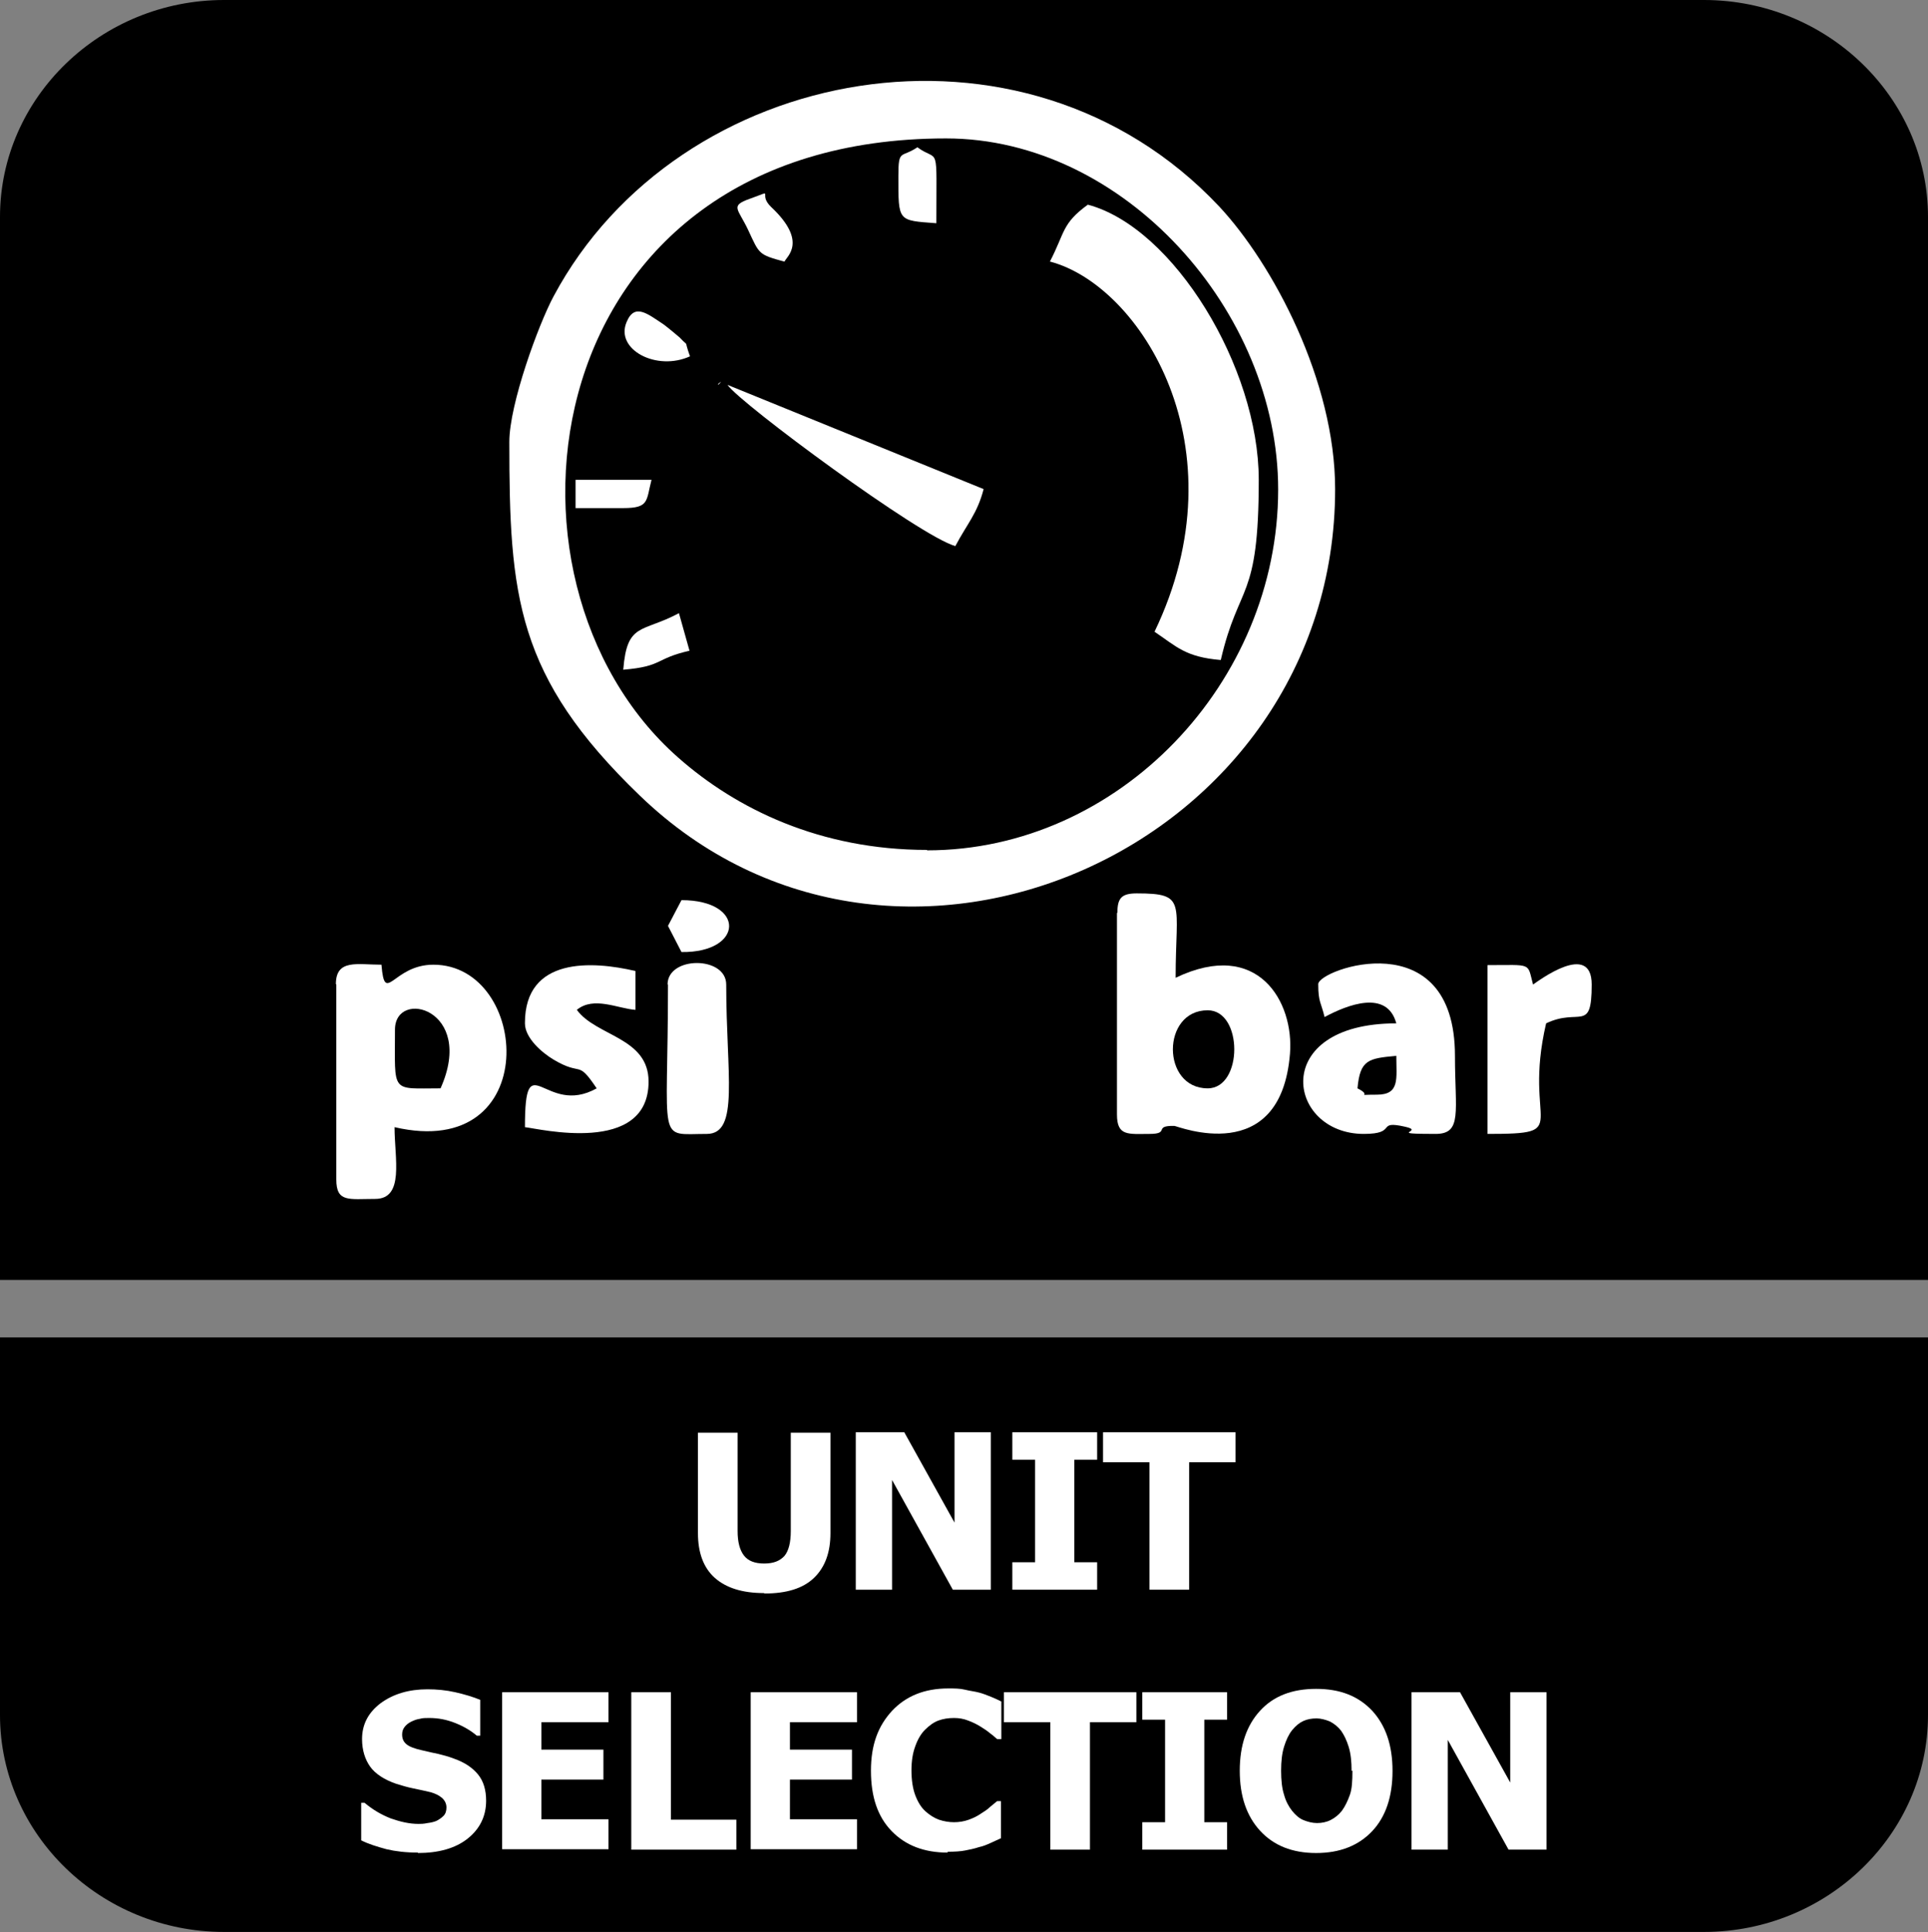
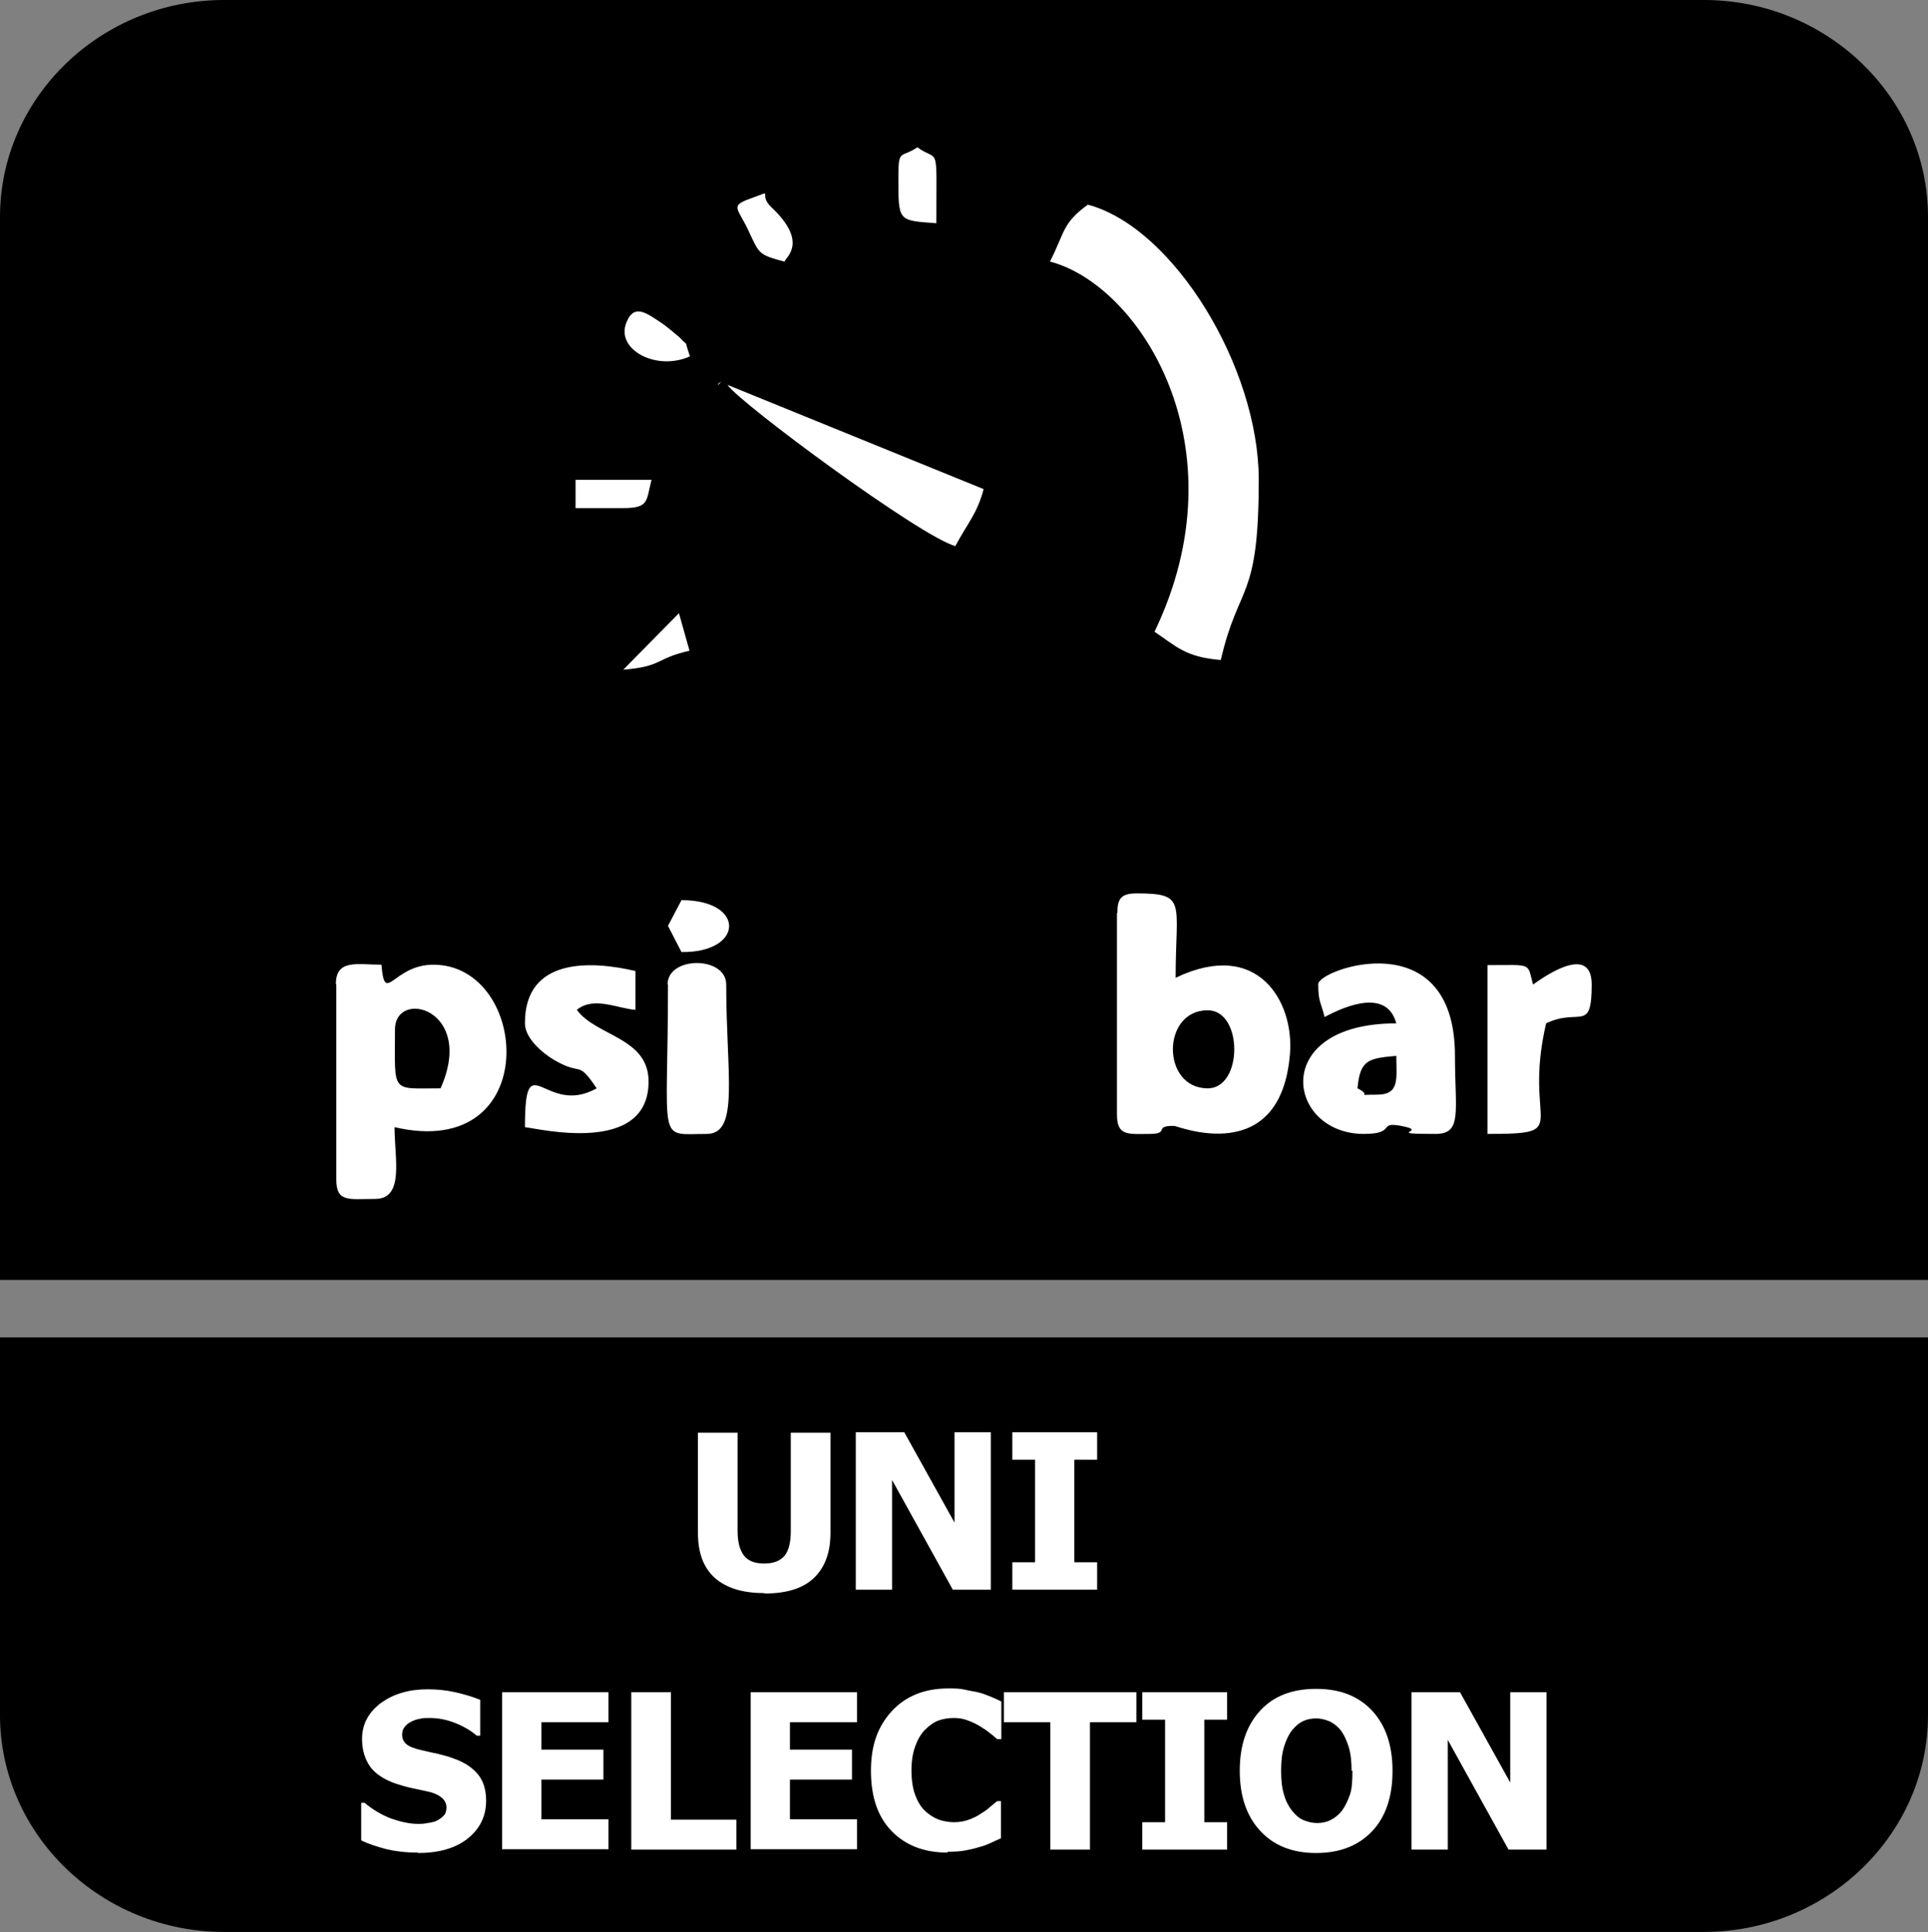
<svg xmlns="http://www.w3.org/2000/svg" id="Layer_2" data-name="Layer 2" viewBox="0 0 45.69 45.79">
  <rect x="0" y="0" width="45.69" height="45.79" fill="#808080" stroke="none" />
  <defs>
    <style>
      .cls-1, .cls-2 {
        fill: #fff;
      }

      .cls-2, .cls-3 {
        fill-rule: evenodd;
      }
    </style>
  </defs>
  <g id="Layer_1-2" data-name="Layer 1">
    <g>
      <path class="cls-3" d="M5.31,0h35.07c2.92,0,5.31,2.31,5.31,5.14v25.19H0V5.14C0,2.31,2.39,0,5.31,0" />
      <g>
-         <path class="cls-2" d="M12.07,10.47c0,3.64.16,5.56,3.09,8.38,6.09,5.88,16.48,1.23,16.48-7.26,0-2.56-1.47-5.33-2.75-6.7C24.25-.04,16.07,1.5,13.12,7.02c-.36.67-1.05,2.56-1.05,3.45M21.97,20.14c-2.53,0-4.52-.97-5.9-2.19-4.79-4.22-3.42-14.67,6.35-14.67,4.22,0,7.87,4.1,7.87,8.32,0,4.57-3.77,8.55-8.32,8.55Z" />
        <path class="cls-2" d="M26.47,21.63v4.78c0,.52.27.46.77.46s.08-.2.59-.19c.07,0,2.52,1.01,2.74-1.71.1-1.22-.75-2.74-2.71-1.8,0-1.79.28-2-.92-2-.36,0-.46.11-.46.46M28.62,25.79c-1.1,0-1.1-1.85,0-1.85.84,0,.84,1.85,0,1.85Z" />
        <path class="cls-2" d="M7.97,23.33v4.62c0,.55.3.46.92.46.7,0,.46-.96.46-1.7,3.53.82,3.22-3.85.92-3.85-.96,0-1.15.98-1.23,0-.57,0-1.08-.14-1.08.46M10.44,25.79c-1.19,0-1.08.14-1.08-1.39,0-.99,1.92-.49,1.08,1.39Z" />
        <path class="cls-2" d="M31.24,23.33c0,.42.07.43.15.77.54-.29,1.48-.66,1.7.15-3.02,0-2.6,2.62-.77,2.62.82,0,.27-.33.98-.17.5.11-.49.17.72.17.64,0,.46-.53.46-1.85,0-3.2-3.24-2.05-3.24-1.7M33.09,25.02c0,.54.09.92-.46.92-.59,0-.06.05-.46-.15.06-.68.26-.71.92-.77Z" />
        <path class="cls-2" d="M24.89,6.2c2.14.57,4.57,4.4,2.47,8.77.52.35.73.6,1.57.67.43-1.85.9-1.38.9-4.27,0-2.67-2.02-5.98-4.05-6.52-.62.45-.54.66-.9,1.35" />
        <path class="cls-2" d="M12.44,24.25c0,.35.41.7.68.86.69.41.55-.02,1.02.68-1.23.69-1.7-1.09-1.7.92.31.03,2.93.68,2.93-1.08,0-1.05-1.24-1.07-1.7-1.7.4-.33.97-.03,1.39,0v-.92c-1.02-.24-2.62-.34-2.62,1.23" />
        <path class="cls-2" d="M35.25,26.87c2.08,0,.82-.17,1.39-2.62.79-.38,1.08.24,1.08-.92,0-1.04-1.27-.08-1.39,0-.14-.53-.01-.46-1.08-.46v4.01Z" />
        <path class="cls-2" d="M15.83,23.33c0,3.85-.28,3.54.92,3.54.78,0,.46-1.42.46-3.54,0-.68-1.39-.68-1.39,0" />
        <path class="cls-2" d="M22.64,12.94c.28-.53.52-.77.67-1.35l-6.07-2.47c.3.44,4.58,3.6,5.4,3.82M17.02,9.12l.07-.07s-.09.04-.07.07Z" />
        <path class="cls-2" d="M15.83,21.94l.32.62c1.48.02,1.53-1.23,0-1.23l-.32.61Z" />
        <path class="cls-2" d="M21.29,4.17c0,1.09-.02,1.05.9,1.12,0-1.97.07-1.42-.45-1.8-.38.26-.45.03-.45.67" />
-         <path class="cls-2" d="M14.77,15.87c.95-.08.74-.26,1.57-.45l-.25-.89c-.88.47-1.23.21-1.32,1.34" />
+         <path class="cls-2" d="M14.77,15.87c.95-.08.74-.26,1.57-.45l-.25-.89" />
        <path class="cls-2" d="M18.59,6.2c.05-.12.56-.47-.31-1.29-.35-.33.13-.43-.51-.2-.48.17-.28.23-.04.74.27.58.24.58.86.75" />
        <path class="cls-2" d="M16.35,8.44c-.16-.45,0-.18-.24-.44-.02-.02-.31-.26-.38-.31-.38-.25-.69-.52-.88-.06-.28.65.71,1.18,1.51.81" />
        <path class="cls-2" d="M13.65,12.04h1.12c.62,0,.54-.17.67-.67h-1.8v.67Z" />
      </g>
      <path class="cls-3" d="M45.69,33.97v6.67c0,2.83-2.39,5.14-5.31,5.14H5.31c-2.92,0-5.31-2.31-5.31-5.14v-8.95h45.69v2.28Z" />
      <g>
        <path class="cls-1" d="M18.1,37.75c-.5,0-.89-.12-1.16-.36-.27-.24-.4-.6-.4-1.06v-2.38h.94v2.33c0,.26.05.45.15.58.1.13.26.19.48.19s.37-.06.48-.18c.1-.12.15-.32.15-.59v-2.33h.94v2.38c0,.46-.13.81-.39,1.06-.26.25-.65.37-1.17.37Z" />
        <path class="cls-1" d="M23.48,37.67h-.9l-1.44-2.6v2.6h-.86v-3.73h1.15l1.19,2.14v-2.14h.86v3.73Z" />
        <path class="cls-1" d="M26,37.67h-2.01v-.65h.54v-2.43h-.54v-.65h2.01v.65h-.54v2.43h.54v.65Z" />
-         <path class="cls-1" d="M27.24,37.67v-3.02h-1.1v-.71h3.14v.71h-1.1v3.02h-.94Z" />
        <path class="cls-1" d="M9.91,43.9c-.29,0-.54-.03-.75-.08-.22-.06-.42-.12-.6-.21v-.89h.08c.19.16.39.28.62.37.23.08.44.13.66.13.05,0,.12,0,.21-.02.09-.01.16-.03.21-.05.06-.03.12-.07.17-.12.05-.05.07-.12.07-.2,0-.09-.04-.17-.11-.23s-.16-.1-.26-.13c-.13-.03-.26-.06-.41-.09s-.28-.07-.41-.11c-.29-.1-.5-.24-.62-.41s-.19-.39-.19-.65c0-.35.15-.63.44-.85.3-.22.67-.33,1.11-.33.22,0,.44.02.66.07.22.05.42.11.59.18v.85h-.08c-.14-.12-.31-.22-.51-.3-.2-.08-.4-.12-.62-.12-.08,0-.16,0-.22.02-.07.01-.13.03-.21.07-.06.03-.11.07-.15.12-.04.05-.06.11-.06.18,0,.1.03.17.1.23.07.06.2.11.39.15.13.03.25.06.36.08.12.03.24.06.37.11.26.09.45.22.58.38.13.16.19.37.19.62,0,.37-.15.67-.44.9-.29.23-.69.34-1.18.34Z" />
        <path class="cls-1" d="M11.9,43.83v-3.73h2.52v.71h-1.59v.65h1.47v.71h-1.47v.94h1.59v.71h-2.52Z" />
        <path class="cls-1" d="M17.45,43.83h-2.49v-3.73h.94v3.02h1.55v.71Z" />
        <path class="cls-1" d="M17.79,43.83v-3.73h2.52v.71h-1.59v.65h1.47v.71h-1.47v.94h1.59v.71h-2.52Z" />
        <path class="cls-1" d="M22.46,43.9c-.56,0-1-.17-1.33-.51-.33-.34-.49-.81-.49-1.43s.17-1.06.5-1.42c.33-.35.77-.53,1.33-.53.15,0,.28,0,.4.03s.23.04.34.07c.08.02.18.06.28.1.1.04.18.08.24.11v.89h-.1s-.1-.09-.17-.14c-.07-.06-.15-.11-.23-.16s-.18-.1-.29-.14c-.1-.04-.21-.06-.33-.06-.14,0-.26.02-.37.06-.11.04-.22.12-.32.22-.09.09-.17.22-.23.39-.06.16-.09.35-.09.57,0,.23.03.43.09.59.06.16.14.29.24.38.1.09.21.16.32.2.12.04.24.06.36.06s.24-.02.35-.06c.11-.04.21-.09.28-.14.08-.05.16-.1.22-.16.06-.05.12-.1.17-.14h.09v.88c-.07.03-.15.07-.24.11-.09.04-.18.08-.28.1-.12.04-.23.06-.33.08-.1.02-.24.03-.42.03Z" />
        <path class="cls-1" d="M24.89,43.83v-3.02h-1.1v-.71h3.14v.71h-1.1v3.02h-.94Z" />
        <path class="cls-1" d="M29.08,43.83h-2.01v-.65h.54v-2.43h-.54v-.65h2.01v.65h-.54v2.43h.54v.65Z" />
        <path class="cls-1" d="M33,41.97c0,.6-.16,1.08-.48,1.42s-.76.52-1.33.52-1.01-.18-1.33-.53c-.32-.35-.48-.82-.48-1.42s.16-1.07.48-1.42.76-.52,1.33-.52,1,.17,1.33.52c.32.35.48.82.48,1.42ZM32.03,41.96c0-.22-.02-.41-.07-.57s-.11-.28-.18-.38c-.08-.1-.17-.17-.27-.22-.1-.04-.21-.07-.31-.07-.12,0-.22.02-.31.06-.09.04-.18.11-.27.22-.08.1-.14.23-.19.39-.05.16-.07.35-.07.57s.02.42.07.57c.04.15.11.28.19.38.08.1.17.18.27.22.1.04.21.07.32.07s.22-.02.32-.07.19-.12.27-.22c.08-.11.14-.24.19-.38s.06-.33.06-.57Z" />
        <path class="cls-1" d="M36.65,43.83h-.9l-1.44-2.6v2.6h-.86v-3.73h1.15l1.19,2.14v-2.14h.86v3.73Z" />
      </g>
    </g>
  </g>
</svg>